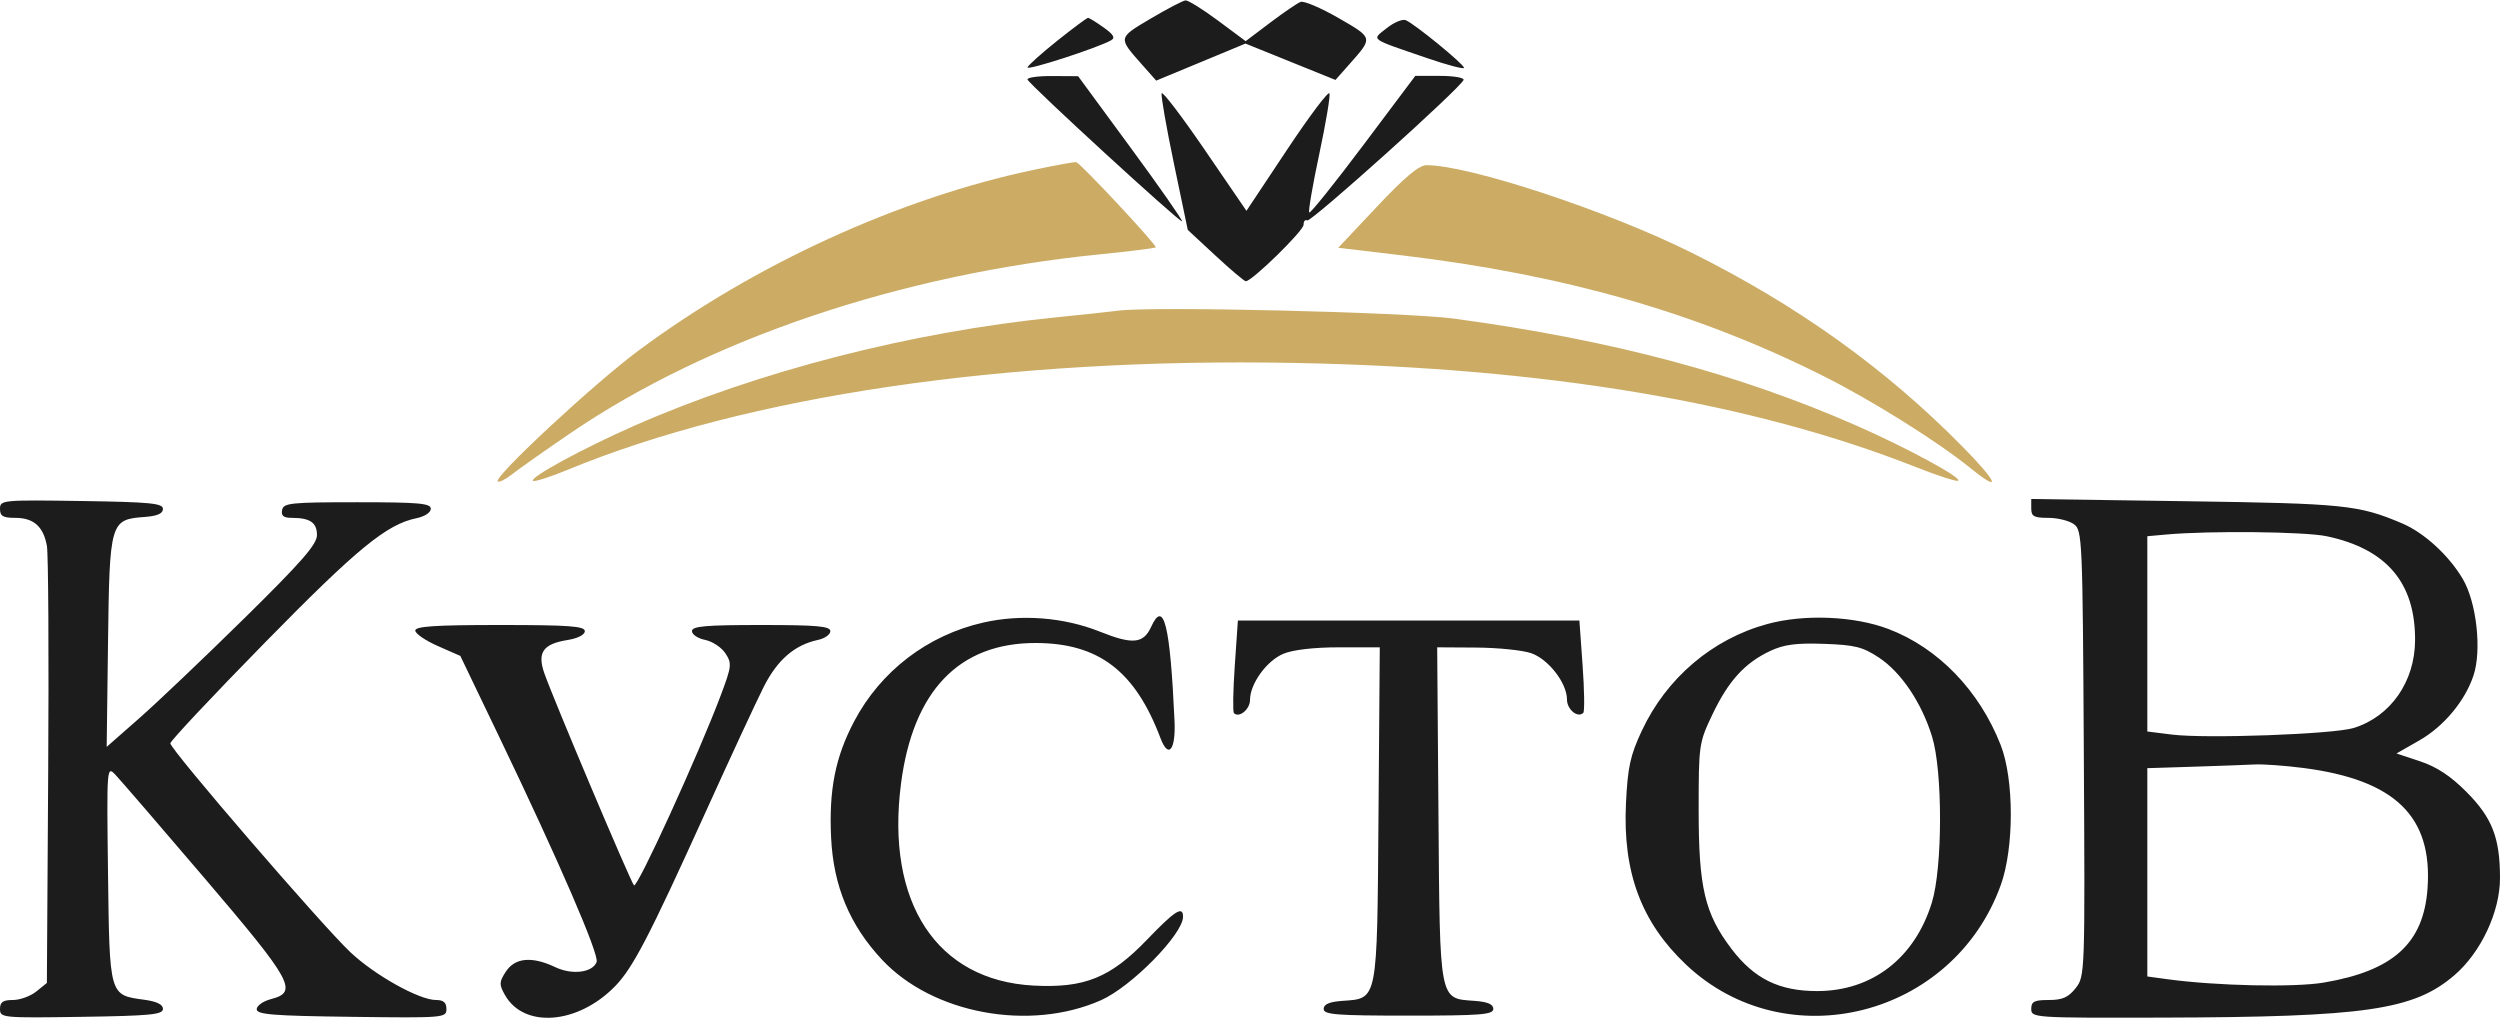
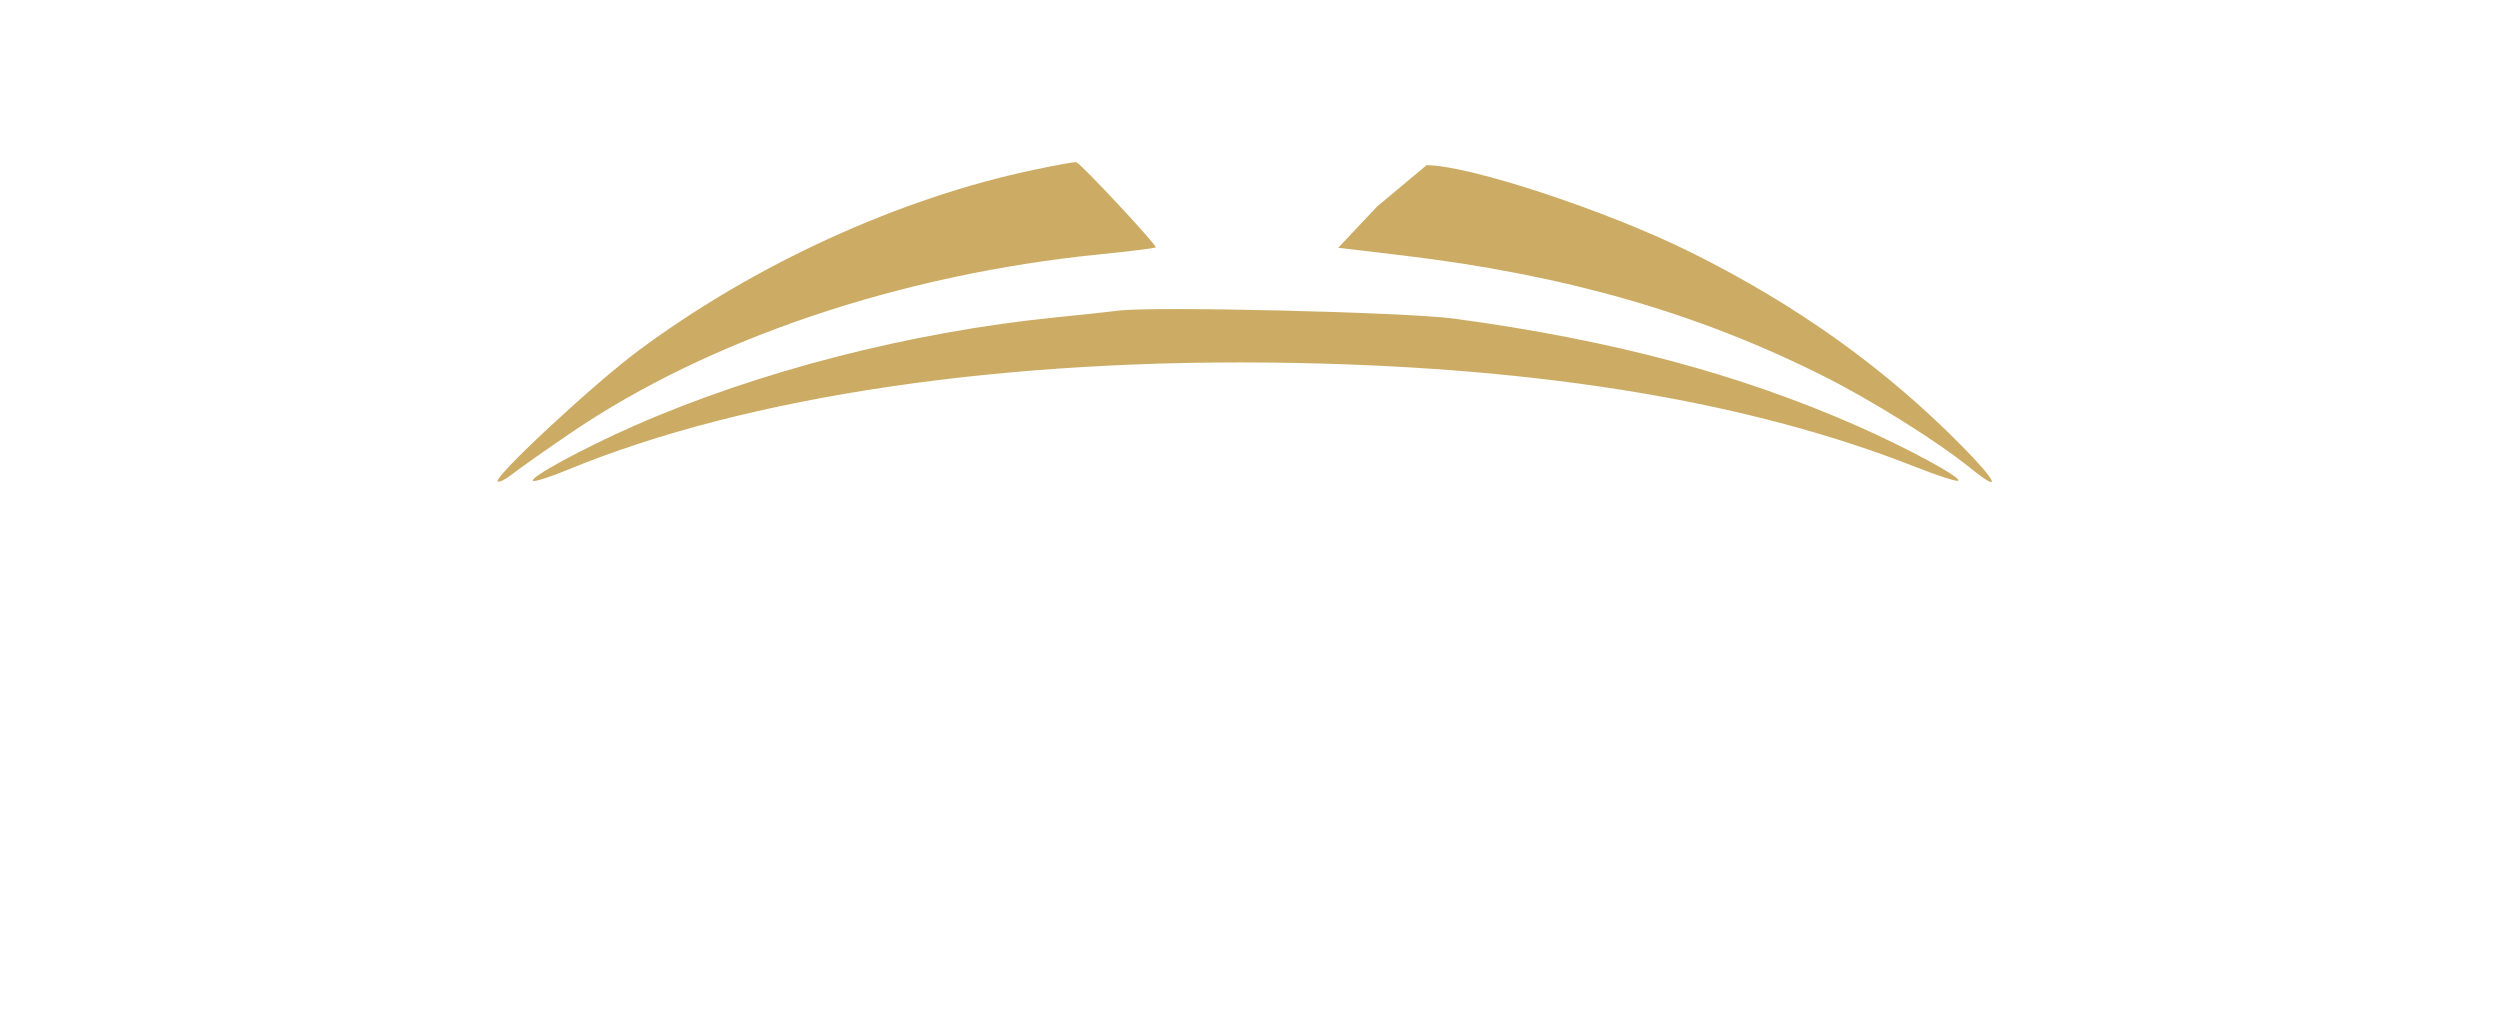
<svg xmlns="http://www.w3.org/2000/svg" width="560" height="230" viewBox="0 0 560 230" version="1.1">
-   <path d="M 257.747 4.171 C 250.392 8.523, 250.419 8.385, 255.745 14.396 L 258.989 18.057 268.987 13.908 L 278.986 9.758 289.064 13.832 L 299.143 17.906 302.322 14.320 C 307.587 8.380, 307.624 8.532, 299.837 4.043 C 295.896 1.771, 292.069 0.143, 291.333 0.426 C 290.597 0.708, 287.527 2.802, 284.512 5.079 L 279.029 9.218 272.827 4.609 C 269.416 2.074, 266.147 0.039, 265.562 0.088 C 264.978 0.136, 261.461 1.973, 257.747 4.171 M 236.877 9.084 C 233.370 11.880, 230.350 14.581, 230.166 15.086 C 229.863 15.918, 245.614 10.827, 248.862 9.043 C 249.880 8.484, 249.463 7.754, 247.207 6.148 C 245.549 4.966, 243.981 4, 243.723 4 C 243.466 4, 240.385 6.288, 236.877 9.084 M 310.592 6.331 C 307.226 9.031, 306.498 8.498, 319.750 13.043 C 324.288 14.600, 327.974 15.564, 327.943 15.187 C 327.872 14.323, 316.690 5.199, 314.858 4.509 C 314.111 4.228, 312.191 5.048, 310.592 6.331 M 230.167 17.820 C 230.664 19.046, 264.367 49.966, 264.768 49.566 C 264.958 49.376, 259.800 41.986, 253.306 33.145 L 241.500 17.069 235.667 17.034 C 232.458 17.015, 229.983 17.369, 230.167 17.820 M 305.370 32.525 C 298.961 41.064, 293.515 47.849, 293.269 47.602 C 293.023 47.356, 294.027 41.502, 295.500 34.594 C 296.972 27.685, 298.010 21.530, 297.805 20.915 C 297.600 20.301, 293.331 25.969, 288.318 33.511 L 279.204 47.224 269.866 33.571 C 264.729 26.062, 260.381 20.358, 260.202 20.894 C 260.023 21.430, 261.268 28.536, 262.968 36.684 L 266.060 51.500 272.258 57.250 C 275.668 60.412, 278.728 63, 279.058 63 C 280.442 63, 292 51.709, 292 50.357 C 292 49.546, 292.365 49.107, 292.810 49.383 C 293.605 49.874, 327.181 19.708, 327.833 17.916 C 328.017 17.412, 325.659 17, 322.595 17 L 317.023 17 305.370 32.525 M 0 113.977 C 0 115.614, 0.654 116, 3.429 116 C 7.536 116, 9.716 117.935, 10.507 122.282 C 10.829 124.052, 10.959 146.803, 10.796 172.839 L 10.500 220.178 8.139 222.089 C 6.841 223.140, 4.478 224, 2.889 224 C 0.656 224, -0 224.459, -0 226.023 C -0 227.989, 0.509 228.038, 18.250 227.773 C 33.684 227.542, 36.500 227.269, 36.500 226 C 36.500 224.989, 35.103 224.314, 32.214 223.928 C 24.489 222.897, 24.539 223.074, 24.196 195.716 C 23.895 171.817, 23.916 171.526, 25.810 173.500 C 26.866 174.600, 35.890 185.067, 45.865 196.761 C 65.502 219.783, 66.838 222.207, 60.750 223.785 C 58.963 224.248, 57.500 225.274, 57.500 226.064 C 57.500 227.259, 61.071 227.545, 78.750 227.770 C 99.492 228.033, 100 227.992, 100 226.020 C 100 224.569, 99.341 224, 97.660 224 C 93.883 224, 83.903 218.423, 78.460 213.271 C 71.961 207.120, 38.089 167.814, 38.154 166.500 C 38.182 165.950, 47.721 155.794, 59.352 143.932 C 80.054 122.818, 86.612 117.440, 93.332 116.066 C 95.146 115.695, 96.500 114.794, 96.500 113.959 C 96.500 112.739, 93.796 112.500, 80.014 112.500 C 65.108 112.500, 63.495 112.668, 63.190 114.250 C 62.942 115.539, 63.510 116, 65.345 116 C 69.451 116, 71 117.054, 71 119.850 C 71 121.934, 67.594 125.838, 54.733 138.493 C 45.786 147.297, 35.187 157.380, 31.180 160.899 L 23.895 167.299 24.198 143.752 C 24.543 116.893, 24.698 116.361, 32.358 115.802 C 35.239 115.592, 36.500 115.043, 36.500 114 C 36.500 112.731, 33.684 112.458, 18.250 112.227 C 0.509 111.962, 0 112.011, 0 113.977 M 455 113.887 C 455 115.668, 455.599 116, 458.809 116 C 460.904 116, 463.491 116.639, 464.559 117.419 C 466.429 118.786, 466.510 120.666, 466.777 168.750 C 467.051 218.144, 467.032 218.690, 464.954 221.331 C 463.316 223.414, 461.992 224, 458.927 224 C 455.659 224, 455 224.338, 455 226.011 C 455 227.982, 455.587 228.021, 484.250 227.946 C 529.895 227.826, 540.650 226.271, 549.761 218.473 C 555.712 213.379, 560 204.263, 560 196.706 C 560 187.680, 558.258 183.194, 552.502 177.403 C 548.958 173.836, 545.841 171.776, 542.125 170.541 L 536.813 168.777 541.921 165.860 C 547.416 162.722, 552.185 157, 554.073 151.280 C 555.937 145.630, 554.752 134.959, 551.677 129.712 C 548.586 124.438, 543.016 119.330, 538.073 117.237 C 528.299 113.098, 525.264 112.786, 489.750 112.274 L 455 111.774 455 113.887 M 485.250 119.732 L 481 120.115 481 141.986 L 481 163.856 486.528 164.547 C 494.171 165.502, 522.686 164.466, 527.219 163.069 C 535.470 160.526, 540.938 152.710, 540.978 143.399 C 541.033 130.535, 534.600 122.963, 521.201 120.123 C 516.284 119.081, 495.044 118.850, 485.250 119.732 M 220.251 139.454 C 207.777 142.289, 197.285 150.311, 191.348 161.554 C 187.112 169.575, 185.655 176.908, 186.168 187.632 C 186.688 198.497, 190.333 207.235, 197.580 214.982 C 208.909 227.094, 230.644 231.117, 246.606 224.056 C 253.425 221.040, 265 209.268, 265 205.350 C 265 202.828, 263.177 203.989, 256.943 210.480 C 248.739 219.024, 242.922 221.376, 231.500 220.768 C 209.818 219.612, 198.385 202.191, 201.824 175.548 C 204.507 154.764, 214.810 144.004, 232 144.032 C 246.081 144.055, 254.265 150.293, 259.943 165.331 C 261.736 170.080, 263.394 168.031, 263.092 161.439 C 262.107 139.896, 260.690 134.197, 257.863 140.402 C 256.135 144.194, 253.721 144.426, 246.415 141.503 C 238.322 138.265, 228.771 137.517, 220.251 139.454 M 395.949 139.761 C 383.594 143.109, 373.306 151.847, 367.756 163.708 C 365.177 169.218, 364.607 171.834, 364.216 179.953 C 363.473 195.385, 367.646 206.592, 377.662 216.065 C 400.098 237.284, 437.541 227.816, 448.181 198.233 C 451.179 189.898, 451.167 174.597, 448.156 166.895 C 443.374 154.664, 434.133 145.111, 423 140.891 C 415.340 137.988, 404.209 137.523, 395.949 139.761 M 276.589 149.113 C 276.206 154.675, 276.123 159.456, 276.403 159.737 C 277.565 160.898, 280 158.899, 280.004 156.781 C 280.010 153.158, 283.738 148.007, 287.490 146.440 C 289.629 145.546, 294.374 145, 300.003 145 L 309.070 145 308.785 182.396 C 308.462 224.797, 308.693 223.610, 300.642 224.198 C 297.761 224.408, 296.500 224.957, 296.500 226 C 296.500 227.281, 299.278 227.500, 315.500 227.500 C 331.722 227.500, 334.500 227.281, 334.500 226 C 334.500 224.957, 333.239 224.408, 330.358 224.198 C 322.307 223.610, 322.538 224.797, 322.215 182.396 L 321.930 145 330.715 145.056 C 335.547 145.087, 341.059 145.650, 342.965 146.306 C 346.850 147.645, 351 153.002, 351 156.679 C 351 158.929, 353.419 160.914, 354.655 159.678 C 354.968 159.366, 354.900 154.585, 354.504 149.055 L 353.784 139 315.535 139 L 277.286 139 276.589 149.113 M 93.024 141.250 C 93.037 141.938, 95.312 143.495, 98.080 144.712 L 103.113 146.924 111.897 165.212 C 125.187 192.883, 134.264 213.870, 133.642 215.489 C 132.727 217.875, 128.147 218.441, 124.361 216.635 C 119.194 214.171, 115.366 214.511, 113.333 217.615 C 111.799 219.956, 111.773 220.505, 113.090 222.851 C 117.339 230.421, 129.396 229.489, 137.751 220.944 C 141.749 216.855, 145.393 209.854, 157.941 182.158 C 163.509 169.870, 169.414 157.142, 171.063 153.874 C 174.133 147.793, 177.991 144.457, 183.250 143.336 C 184.762 143.014, 186 142.131, 186 141.375 C 186 140.267, 182.985 140, 170.500 140 C 158.015 140, 155 140.267, 155 141.375 C 155 142.131, 156.330 143.016, 157.955 143.341 C 159.580 143.666, 161.621 145.018, 162.491 146.346 C 163.966 148.597, 163.899 149.225, 161.497 155.630 C 156.521 168.898, 142.721 199.120, 142.006 198.314 C 141.199 197.405, 123.950 156.589, 121.933 150.816 C 120.304 146.152, 121.636 144.242, 127.130 143.363 C 129.442 142.993, 131 142.192, 131 141.372 C 131 140.257, 127.436 140, 112 140 C 97.454 140, 93.006 140.293, 93.024 141.250 M 396.500 145.829 C 390.827 148.502, 387.172 152.518, 383.602 160 C 380.560 166.375, 380.500 166.788, 380.500 181.500 C 380.500 198.847, 381.877 204.667, 387.841 212.530 C 392.931 219.242, 398.524 222, 407.043 222 C 419.351 222, 428.897 214.637, 432.734 202.184 C 435.156 194.319, 435.185 172.762, 432.783 165 C 430.419 157.363, 425.876 150.608, 420.878 147.300 C 417.263 144.907, 415.476 144.460, 408.574 144.222 C 402.317 144.006, 399.600 144.367, 396.500 145.829 M 491.250 171.746 L 481 172.070 481 195.399 L 481 218.728 485.388 219.330 C 496.407 220.840, 513.914 221.222, 520.545 220.096 C 536.115 217.454, 542.888 211.302, 543.768 199.001 C 544.922 182.869, 536.503 174.693, 516 172.034 C 511.875 171.499, 506.925 171.143, 505 171.242 C 503.075 171.341, 496.887 171.568, 491.250 171.746" stroke="none" fill="#1c1c1c" fill-rule="evenodd" />
-   <path d="M 231.500 38.056 C 201.333 44.422, 168.919 59.259, 142.936 78.596 C 132.873 86.085, 110.530 106.863, 111.498 107.831 C 111.792 108.125, 113.263 107.389, 114.766 106.194 C 116.270 105, 122.186 100.834, 127.914 96.937 C 158.824 75.907, 201.779 61.426, 246.500 56.957 C 253.100 56.298, 258.675 55.600, 258.890 55.406 C 259.297 55.038, 242.121 36.627, 241.091 36.328 C 240.766 36.234, 236.450 37.012, 231.500 38.056 M 308.478 46.250 L 299.768 55.500 313.926 57.184 C 350.450 61.527, 380.240 70.058, 408.524 84.273 C 419.419 89.749, 433.929 98.838, 441.388 104.861 C 448.522 110.622, 447.545 108.093, 439.477 99.918 C 422.234 82.446, 402.600 68.399, 378.956 56.619 C 360.156 47.252, 329.116 37, 319.555 37 C 317.864 37, 314.701 39.641, 308.478 46.250 M 250.500 69.585 C 248.850 69.807, 242.550 70.486, 236.500 71.093 C 204.123 74.341, 169.816 83.162, 142.073 95.372 C 130.665 100.393, 118.609 106.943, 119.373 107.706 C 119.661 107.994, 123.182 106.874, 127.198 105.217 C 167.422 88.619, 225.609 80.070, 290 81.298 C 346.330 82.373, 392.393 90.106, 429.329 104.689 C 434.185 106.606, 438.382 107.952, 438.655 107.679 C 439.394 106.939, 427.166 100.318, 415.927 95.372 C 389.475 83.731, 361.068 76.170, 325.775 71.377 C 315.120 69.930, 258.026 68.571, 250.500 69.585" stroke="none" fill="#ccac64" fill-rule="evenodd" />
+   <path d="M 231.500 38.056 C 201.333 44.422, 168.919 59.259, 142.936 78.596 C 132.873 86.085, 110.530 106.863, 111.498 107.831 C 111.792 108.125, 113.263 107.389, 114.766 106.194 C 116.270 105, 122.186 100.834, 127.914 96.937 C 158.824 75.907, 201.779 61.426, 246.500 56.957 C 253.100 56.298, 258.675 55.600, 258.890 55.406 C 259.297 55.038, 242.121 36.627, 241.091 36.328 C 240.766 36.234, 236.450 37.012, 231.500 38.056 M 308.478 46.250 L 299.768 55.500 313.926 57.184 C 350.450 61.527, 380.240 70.058, 408.524 84.273 C 419.419 89.749, 433.929 98.838, 441.388 104.861 C 448.522 110.622, 447.545 108.093, 439.477 99.918 C 422.234 82.446, 402.600 68.399, 378.956 56.619 C 360.156 47.252, 329.116 37, 319.555 37 M 250.500 69.585 C 248.850 69.807, 242.550 70.486, 236.500 71.093 C 204.123 74.341, 169.816 83.162, 142.073 95.372 C 130.665 100.393, 118.609 106.943, 119.373 107.706 C 119.661 107.994, 123.182 106.874, 127.198 105.217 C 167.422 88.619, 225.609 80.070, 290 81.298 C 346.330 82.373, 392.393 90.106, 429.329 104.689 C 434.185 106.606, 438.382 107.952, 438.655 107.679 C 439.394 106.939, 427.166 100.318, 415.927 95.372 C 389.475 83.731, 361.068 76.170, 325.775 71.377 C 315.120 69.930, 258.026 68.571, 250.500 69.585" stroke="none" fill="#ccac64" fill-rule="evenodd" />
</svg>